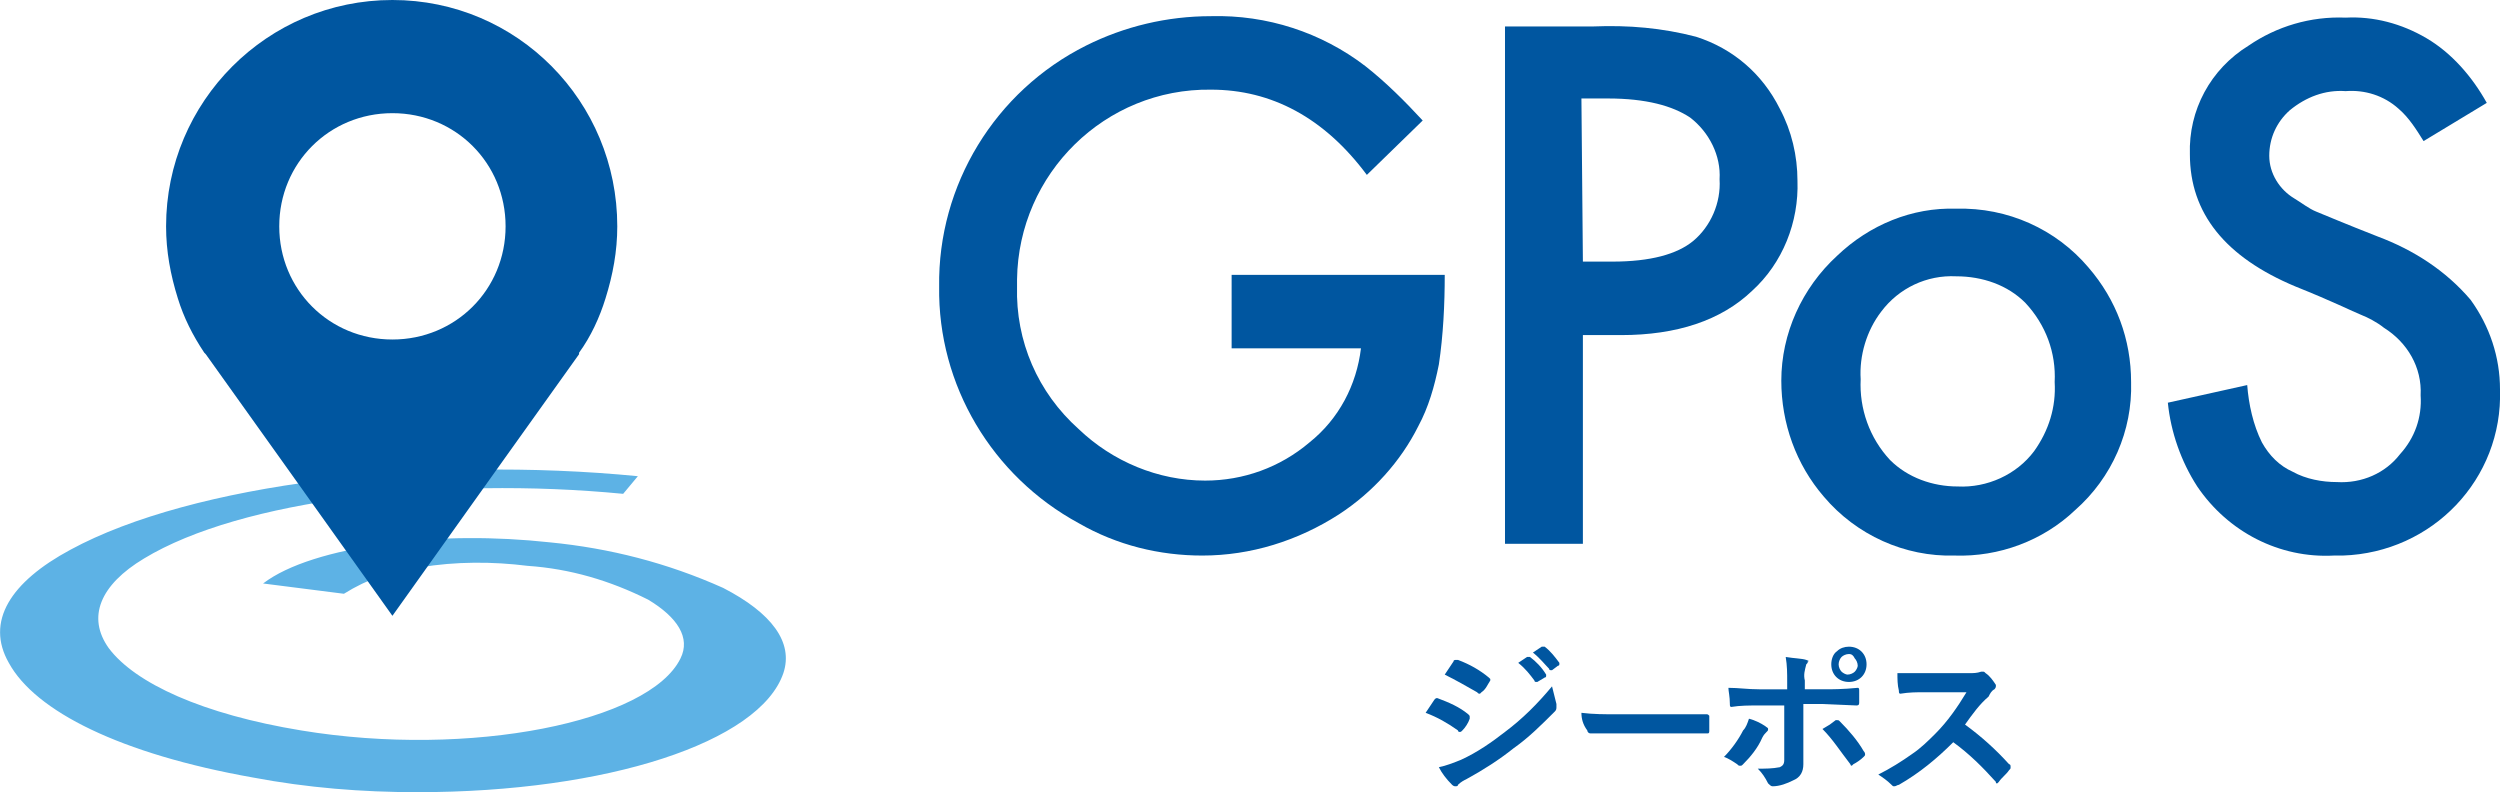
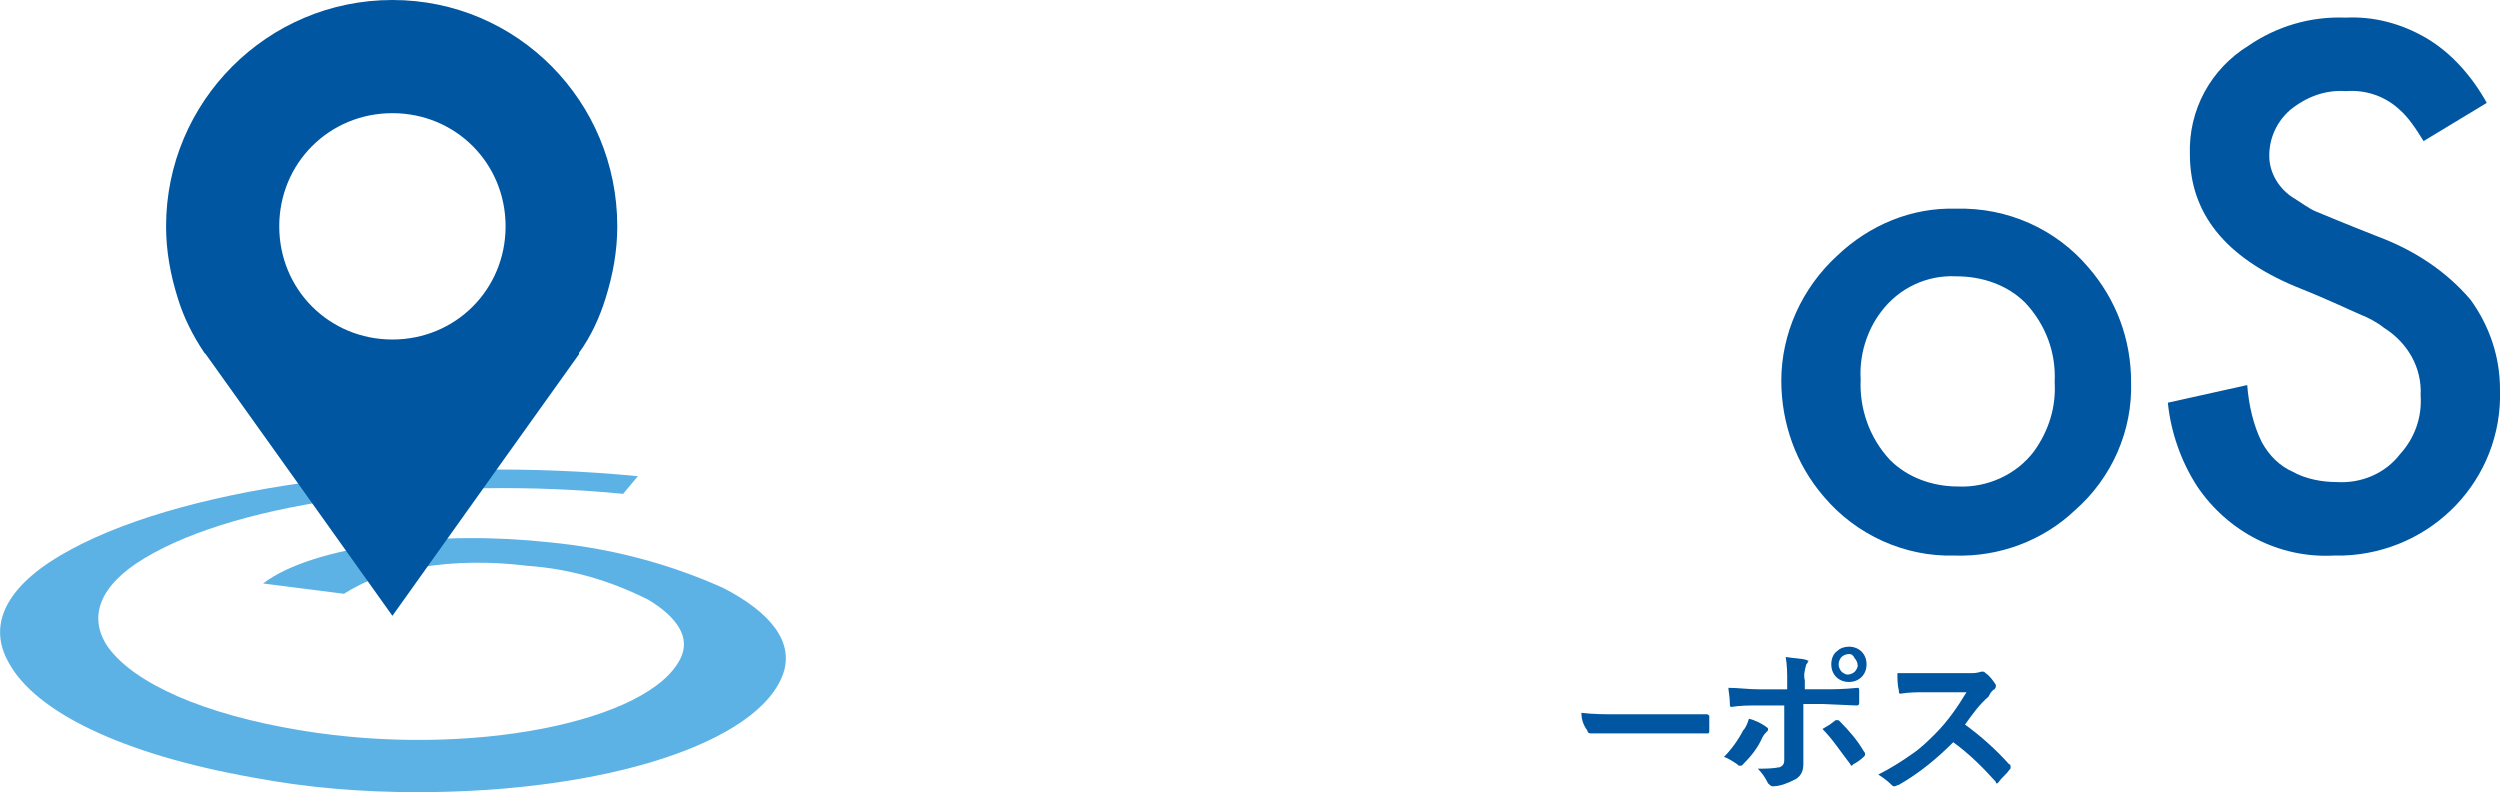
<svg xmlns="http://www.w3.org/2000/svg" version="1.1" id="レイヤー_1" x="0px" y="0px" viewBox="0 0 170.1 53.9" style="enable-background:new 0 0 170.1 53.9;" xml:space="preserve">
  <style type="text/css">
	.st0{fill:#5DB2E5;}
	.st1{fill:#0056A0;}
</style>
  <title>アセット 2</title>
  <g id="レイヤー_2_1_">
    <g id="テキスト">
      <path class="st0" d="M28.4,53.9c-3.8,0-7.5-0.3-11.2-1c-9-1.6-14.8-4.5-16.6-7.8c-1.6-2.8,0.1-5.5,4.2-7.7    c8.3-4.5,24.3-6.4,38.6-5l-1,1.2c-12.4-1.2-26,0.4-32.6,4.4c-3,1.8-3.9,4-2.4,6.1c1.8,2.4,6.4,4.5,13.1,5.6    c11.5,1.9,23.7-0.6,25.8-4.9c0.7-1.4-0.2-2.8-2.2-4c-2.6-1.3-5.3-2.1-8.2-2.3c-2.4-0.3-4.9-0.3-7.3,0.1c-1.9,0.2-3.6,0.8-5.2,1.8    l-5.5-0.7c1.7-1.3,4.7-2.2,8.3-2.7c3.7-0.5,7.5-0.5,11.2-0.1c4.1,0.4,8,1.4,11.8,3.1c3.3,1.7,4.8,3.7,4.1,5.8    C51.7,50.5,41.3,53.9,28.4,53.9z" />
      <path class="st1" d="M26.7,0c-8.5,0-15.4,6.9-15.4,15.4c0,1.7,0.3,3.3,0.8,4.9c0.4,1.3,1,2.5,1.8,3.7l0.1,0.1l5,7l7.7,10.8    l7.7-10.8l5-7c0,0,0,0,0-0.1c0.8-1.1,1.4-2.4,1.8-3.7c0.5-1.6,0.8-3.2,0.8-4.9C42,6.9,35.2,0,26.7,0z M26.7,23.1    c-4.3,0-7.7-3.4-7.7-7.7s3.4-7.7,7.7-7.7s7.7,3.4,7.7,7.7S31,23.1,26.7,23.1L26.7,23.1z" />
-       <path class="st1" d="M83.7,18.7h14.6c0,2-0.1,4.1-0.4,6.1c-0.3,1.5-0.7,2.9-1.4,4.2c-1.2,2.4-3.1,4.5-5.4,6    c-2.8,1.8-6,2.8-9.3,2.8c-2.9,0-5.8-0.7-8.4-2.2c-5.9-3.2-9.6-9.4-9.5-16.1c-0.1-6.9,3.8-13.3,10-16.4c2.6-1.3,5.5-2,8.5-2    c3.8-0.1,7.5,1.1,10.5,3.4c1.4,1.1,2.7,2.4,3.9,3.7L93,11.9c-2.9-3.9-6.5-5.8-10.6-5.8C75.2,6,69.3,11.8,69.2,19    c0,0.2,0,0.3,0,0.5c-0.1,3.7,1.4,7.2,4.2,9.7c2.3,2.2,5.4,3.5,8.6,3.5c2.6,0,5.1-0.9,7.1-2.6c2-1.6,3.2-3.9,3.5-6.4h-8.8V18.7z" />
-       <path class="st1" d="M107.7,22.7v14.3h-5.3V1.8h6c2.4-0.1,4.7,0.1,7,0.7c2.5,0.8,4.5,2.5,5.7,4.9c0.8,1.5,1.2,3.2,1.2,4.9    c0.1,2.8-1,5.6-3.1,7.5c-2.1,2-5.1,3-8.9,3H107.7z M107.7,17.8h2c2.6,0,4.4-0.5,5.5-1.4c1.2-1,1.9-2.6,1.8-4.2    c0.1-1.6-0.7-3.2-2-4.2c-1.2-0.8-3-1.3-5.6-1.3h-1.8L107.7,17.8z" />
      <path class="st1" d="M133.1,14.2c3.5-0.1,6.8,1.4,9,4c1.9,2.2,2.9,4.9,2.9,7.8c0.1,3.3-1.3,6.5-3.8,8.7c-2.2,2.1-5.2,3.2-8.2,3.1    c-3.4,0.1-6.7-1.4-8.9-4c-1.9-2.2-2.9-5-2.9-7.9c0-3.2,1.4-6.3,3.8-8.5C127.2,15.3,130.1,14.1,133.1,14.2z M133.1,18.8    c-2-0.1-3.9,0.8-5.1,2.4c-1,1.3-1.5,3-1.4,4.6c-0.1,2,0.6,4,2,5.5c1.2,1.2,2.9,1.8,4.6,1.8c2,0.1,4-0.8,5.2-2.4    c1-1.4,1.5-3,1.4-4.7c0.1-2-0.6-3.9-2-5.4C136.6,19.4,134.9,18.8,133.1,18.8z" />
      <path class="st1" d="M169.2,7l-4.3,2.6c-0.5-0.8-1-1.6-1.7-2.2c-1-0.9-2.3-1.3-3.6-1.2c-1.4-0.1-2.7,0.4-3.8,1.3    c-0.9,0.8-1.4,1.9-1.4,3.1c0,1.2,0.7,2.3,1.7,2.9c0.5,0.3,1,0.7,1.5,0.9c0.5,0.2,1.9,0.8,4.2,1.7c2.4,0.9,4.6,2.3,6.3,4.3    c1.3,1.8,2,3.9,2,6.1c0.2,6.1-4.6,11.1-10.7,11.3c-0.2,0-0.4,0-0.6,0c-3.7,0.2-7.2-1.6-9.3-4.7c-1.1-1.7-1.8-3.7-2-5.7l5.4-1.2    c0.1,1.3,0.4,2.7,1,3.9c0.5,0.9,1.2,1.6,2.1,2c0.9,0.5,2,0.7,3,0.7c1.7,0.1,3.3-0.6,4.3-1.9c1-1.1,1.5-2.5,1.4-4    c0.1-1.9-0.9-3.6-2.5-4.6c-0.5-0.4-1.1-0.7-1.6-0.9c-0.5-0.2-1.9-0.9-4.4-1.9c-4.8-2-7.2-5-7.2-9c-0.1-3,1.4-5.8,4-7.4    c1.9-1.3,4.2-2,6.6-1.9c1.9-0.1,3.8,0.4,5.5,1.4C166.8,3.6,168.2,5.2,169.2,7z" />
-       <path class="st1" d="M97,48.5l0.4-0.6l0.2-0.3c0.1-0.1,0.1-0.1,0.2-0.1l0,0c0.8,0.3,1.5,0.6,2.1,1.1c0.1,0.1,0.1,0.1,0.1,0.2    c0,0,0,0.1,0,0.1c-0.1,0.3-0.3,0.6-0.5,0.8c-0.1,0.1-0.1,0.1-0.2,0.1c0,0-0.1,0-0.1-0.1C98.5,49.2,97.8,48.8,97,48.5z M97.9,52.2    c0.5-0.1,1-0.3,1.5-0.5c1.1-0.5,2.1-1.2,3-1.9c1.2-0.9,2.2-1.9,3.2-3.1c0.1,0.4,0.2,0.8,0.3,1.2c0,0.1,0,0.1,0,0.2    c0,0.1,0,0.2-0.1,0.3c-0.9,0.9-1.8,1.8-2.8,2.5c-1,0.8-2.1,1.5-3.2,2.1c-0.2,0.1-0.4,0.2-0.6,0.4c0,0.1-0.1,0.1-0.2,0.1    c-0.1,0-0.2-0.1-0.2-0.1C98.4,53,98.1,52.6,97.9,52.2L97.9,52.2z M98.3,45.9l0.6-0.9c0-0.1,0.1-0.1,0.2-0.1c0,0,0.1,0,0.1,0    c0.8,0.3,1.5,0.7,2.1,1.2c0,0,0.1,0.1,0.1,0.1c0,0,0,0.1,0,0.1c-0.2,0.3-0.3,0.6-0.6,0.8c0,0-0.1,0.1-0.1,0.1    c-0.1,0-0.1,0-0.2-0.1C99.8,46.7,99.1,46.3,98.3,45.9L98.3,45.9z M103.3,45.1l0.6-0.4c0,0,0,0,0.1,0c0,0,0.1,0,0.1,0    c0.4,0.3,0.8,0.7,1.1,1.2c0,0,0,0.1,0,0.1c0,0,0,0.1-0.1,0.1l-0.5,0.3h-0.1c0,0-0.1,0-0.1-0.1C104.1,45.9,103.8,45.5,103.3,45.1    L103.3,45.1z M104.3,44.4l0.6-0.4h0.1c0,0,0.1,0,0.1,0c0.4,0.3,0.7,0.7,1,1.1c0,0,0,0.1,0,0.1c0,0,0,0.1-0.1,0.1l-0.4,0.3    c0,0-0.1,0-0.1,0s-0.1,0-0.1-0.1C105.1,45.2,104.8,44.8,104.3,44.4L104.3,44.4z" />
      <path class="st1" d="M107.6,48.5c0.8,0.1,1.6,0.1,2.4,0.1h4.9h1.2l0,0c0.1,0,0.1,0,0.2,0.1c0,0,0,0,0,0c0,0.2,0,0.3,0,0.5    s0,0.3,0,0.5c0,0.1,0,0.2-0.1,0.2c0,0,0,0,0,0l0,0h-2.5h-4l-1.5,0c-0.1,0-0.2-0.1-0.2-0.2c0,0,0,0,0,0    C107.7,49.3,107.6,48.9,107.6,48.5z" />
      <path class="st1" d="M119,48.9c0.4,0.1,0.8,0.3,1.1,0.5c0.1,0.1,0.2,0.1,0.2,0.2s0,0.1-0.1,0.2c-0.1,0.1-0.2,0.2-0.3,0.4    c-0.3,0.7-0.8,1.3-1.3,1.8c-0.1,0.1-0.1,0.1-0.2,0.1c-0.1,0-0.1,0-0.2-0.1c-0.3-0.2-0.6-0.4-0.9-0.5c0.5-0.5,1-1.2,1.3-1.8    C118.8,49.5,118.9,49.2,119,48.9z M121.6,46.9v-0.5c0-0.6,0-1.1-0.1-1.7c0.6,0.1,1.1,0.1,1.4,0.2S123,45,123,45    c0,0.1,0,0.1-0.1,0.2c-0.1,0.4-0.2,0.7-0.1,1.1v0.6h1.4c0.4,0,1.2,0,2.2-0.1l0,0c0.1,0,0.1,0.1,0.1,0.2v0.3c0,0.2,0,0.3,0,0.5    s-0.1,0.2-0.2,0.2l-2.3-0.1h-1.3v2.2v1.9c0,0.5-0.2,0.9-0.7,1.1c-0.4,0.2-0.9,0.4-1.4,0.4c-0.1,0-0.2-0.1-0.3-0.2    c-0.2-0.4-0.4-0.7-0.7-1c0.5,0,1,0,1.5-0.1c0.2-0.1,0.3-0.2,0.3-0.5V48h-1.7c-0.7,0-1.3,0-1.9,0.1c-0.1,0-0.1-0.1-0.1-0.2    c0-0.5-0.1-0.9-0.1-1.1c0.7,0,1.3,0.1,2.1,0.1L121.6,46.9z M124,49.6l0.5-0.3l0.4-0.3c0,0,0.1,0,0.1,0c0.1,0,0.1,0,0.2,0.1    c0.6,0.6,1.2,1.3,1.6,2c0,0,0.1,0.1,0.1,0.2c0,0.1,0,0.1-0.1,0.2c-0.2,0.2-0.5,0.4-0.7,0.5c0,0-0.1,0.1-0.1,0.1c0,0-0.1,0-0.1-0.1    C125.2,51.1,124.7,50.3,124,49.6z M125.8,44c0.7,0,1.2,0.5,1.2,1.2s-0.5,1.2-1.2,1.2c-0.7,0-1.2-0.5-1.2-1.2    c0-0.3,0.1-0.7,0.4-0.9C125.2,44.1,125.5,44,125.8,44z M125.8,44.5c-0.2,0-0.4,0.1-0.5,0.2c-0.1,0.1-0.2,0.3-0.2,0.5    c0,0.2,0.1,0.4,0.2,0.5c0.1,0.1,0.3,0.2,0.4,0.2c0.2,0,0.4-0.1,0.5-0.2c0.1-0.1,0.2-0.3,0.2-0.4c0-0.2-0.1-0.4-0.2-0.5    C126.1,44.6,126,44.5,125.8,44.5L125.8,44.5z" />
      <path class="st1" d="M133.7,49.3c1.1,0.8,2.1,1.7,3,2.7c0.1,0,0.1,0.1,0.1,0.2c0,0.1,0,0.1-0.1,0.2c-0.2,0.3-0.5,0.5-0.7,0.8    c0,0-0.1,0.1-0.1,0.1c-0.1,0-0.1,0-0.1-0.1c-0.9-1-1.8-1.9-2.9-2.7c-1.1,1.1-2.3,2.1-3.7,2.9c-0.1,0-0.2,0.1-0.3,0.1    c-0.1,0-0.1,0-0.2-0.1c-0.3-0.3-0.6-0.5-0.9-0.7c0.8-0.4,1.6-0.9,2.3-1.4c0.6-0.4,1.1-0.9,1.6-1.4c0.8-0.8,1.5-1.8,2.1-2.8h-2.8    c-0.6,0-1.1,0-1.7,0.1c-0.1,0-0.1-0.1-0.1-0.2c-0.1-0.4-0.1-0.8-0.1-1.2c0.4,0,1,0,1.9,0h3c0.3,0,0.5,0,0.8-0.1c0,0,0.1,0,0.1,0    c0.1,0,0.1,0,0.2,0.1c0.3,0.2,0.5,0.5,0.7,0.8c0,0,0,0.1,0,0.1c0,0.1-0.1,0.2-0.1,0.2c-0.2,0.1-0.3,0.3-0.4,0.5    C134.7,47.9,134.2,48.6,133.7,49.3z" />
    </g>
  </g>
</svg>